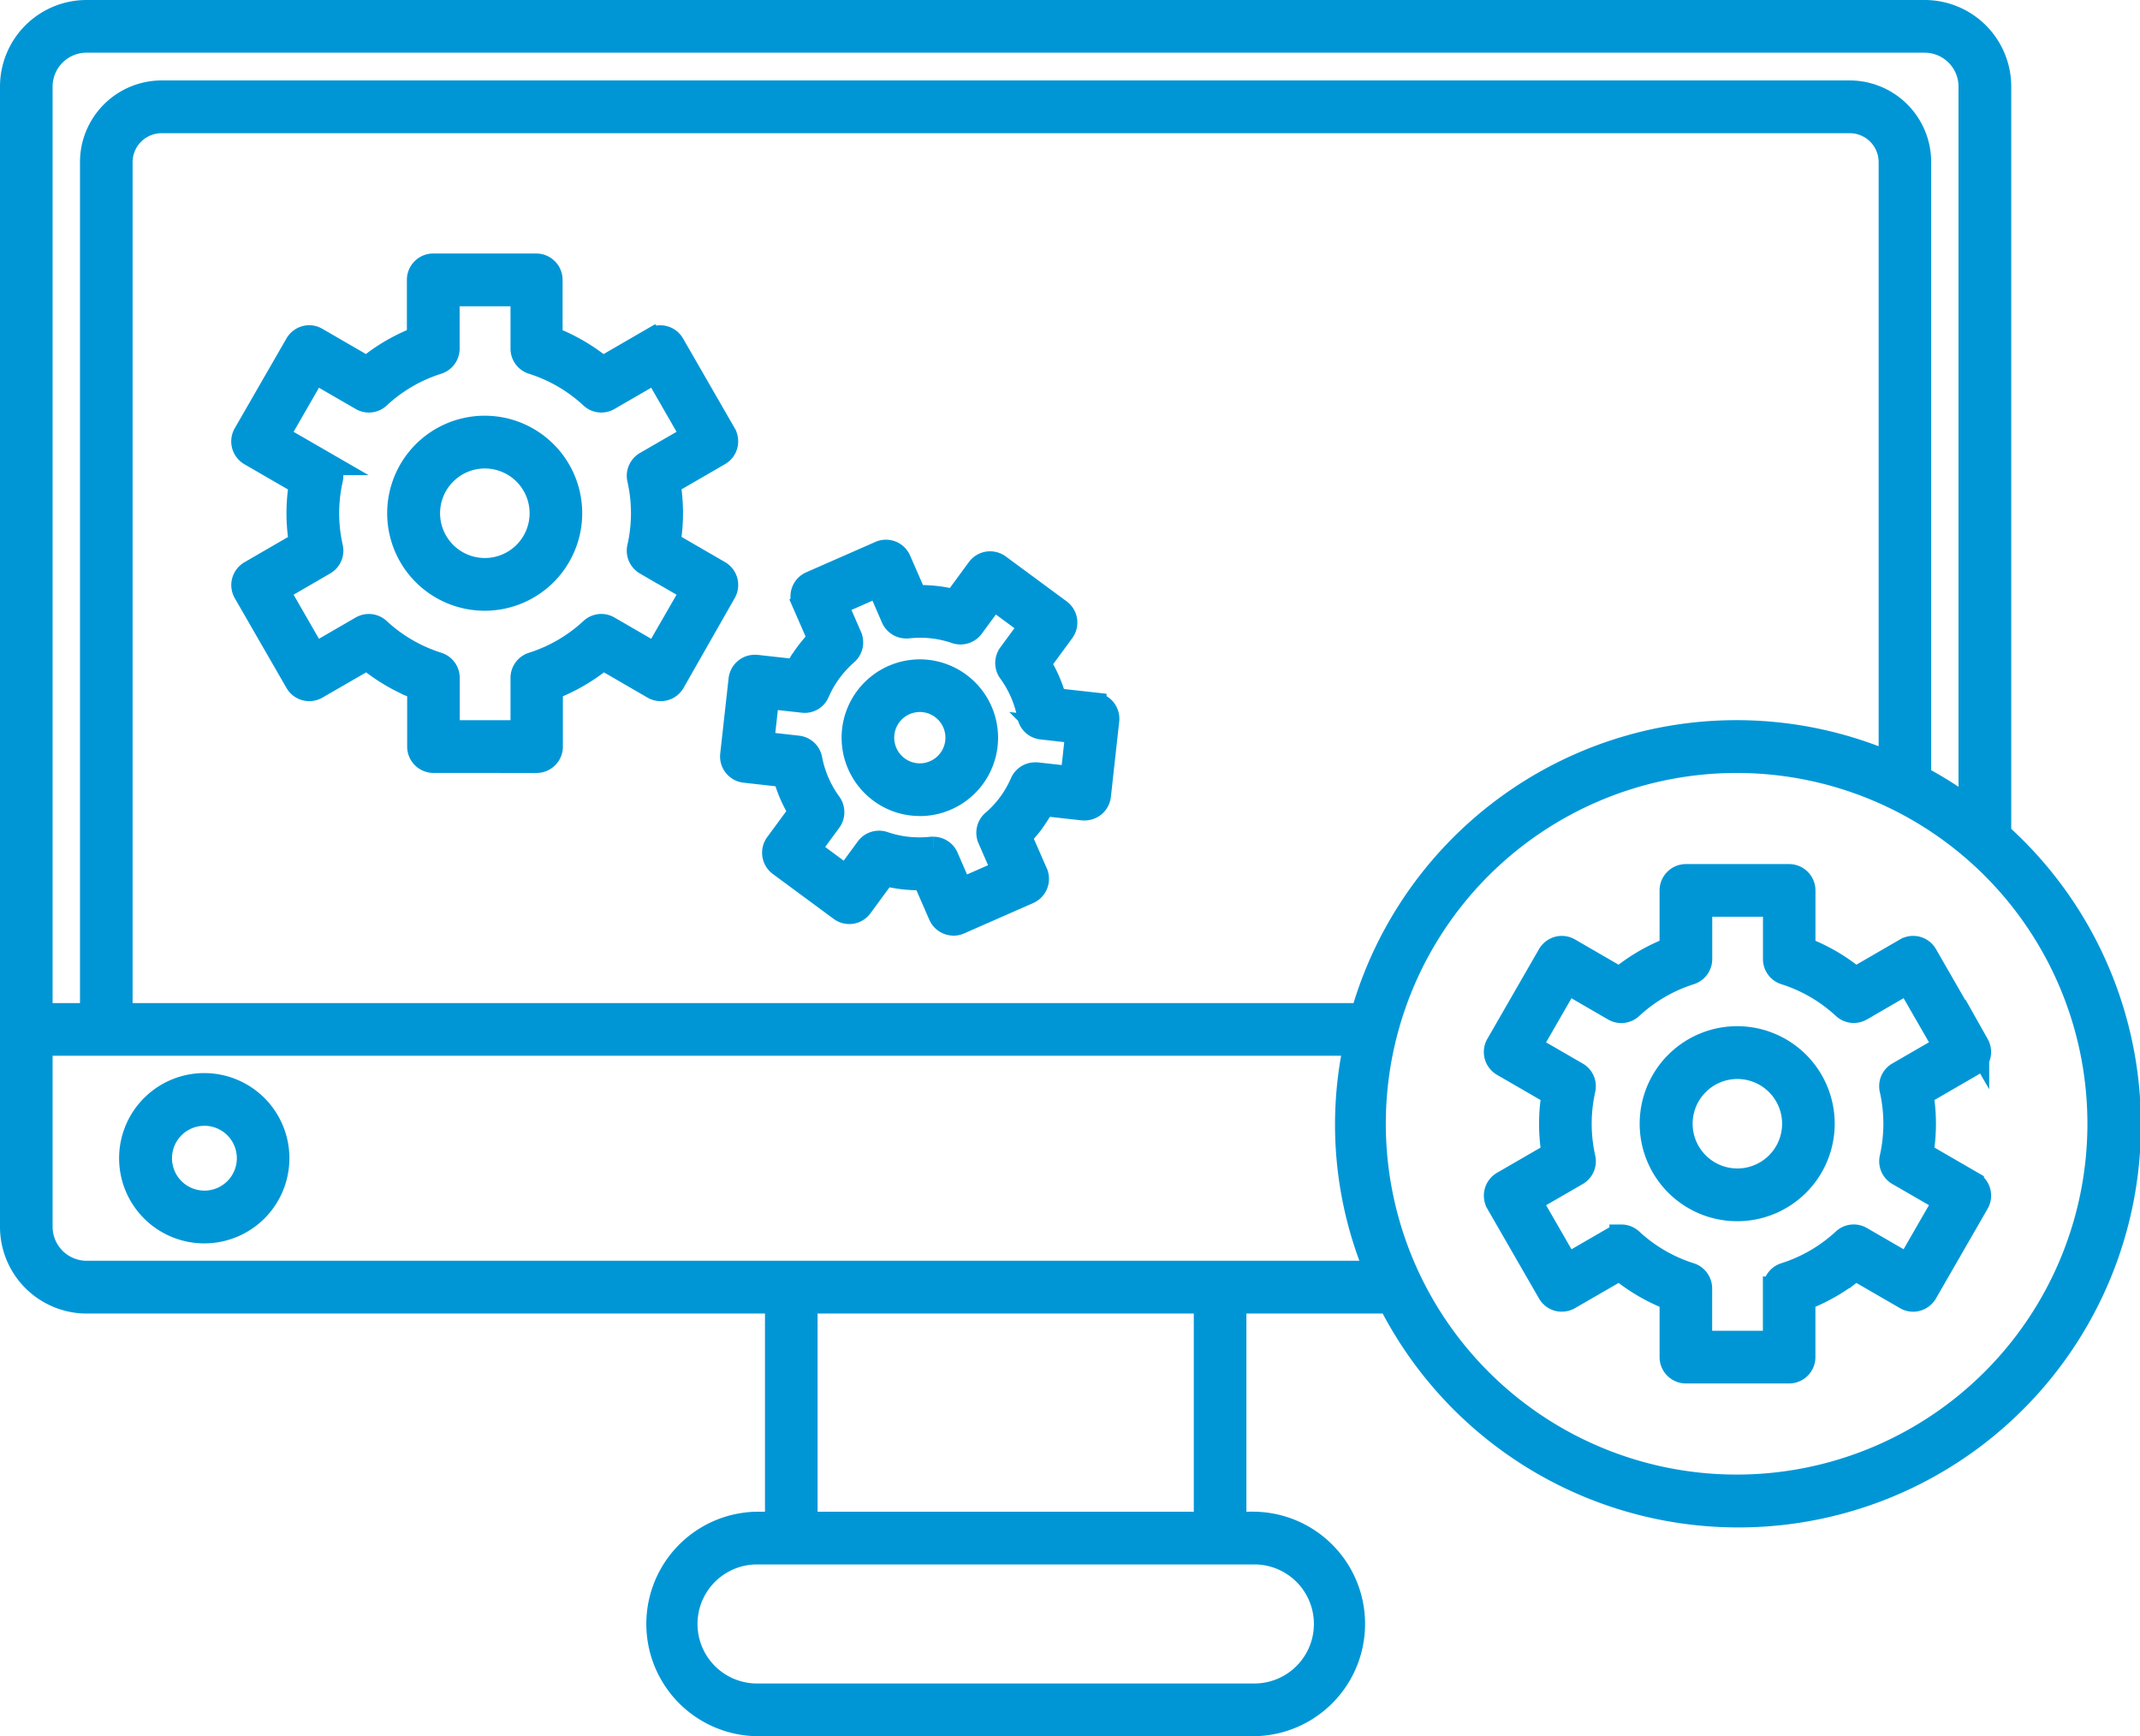
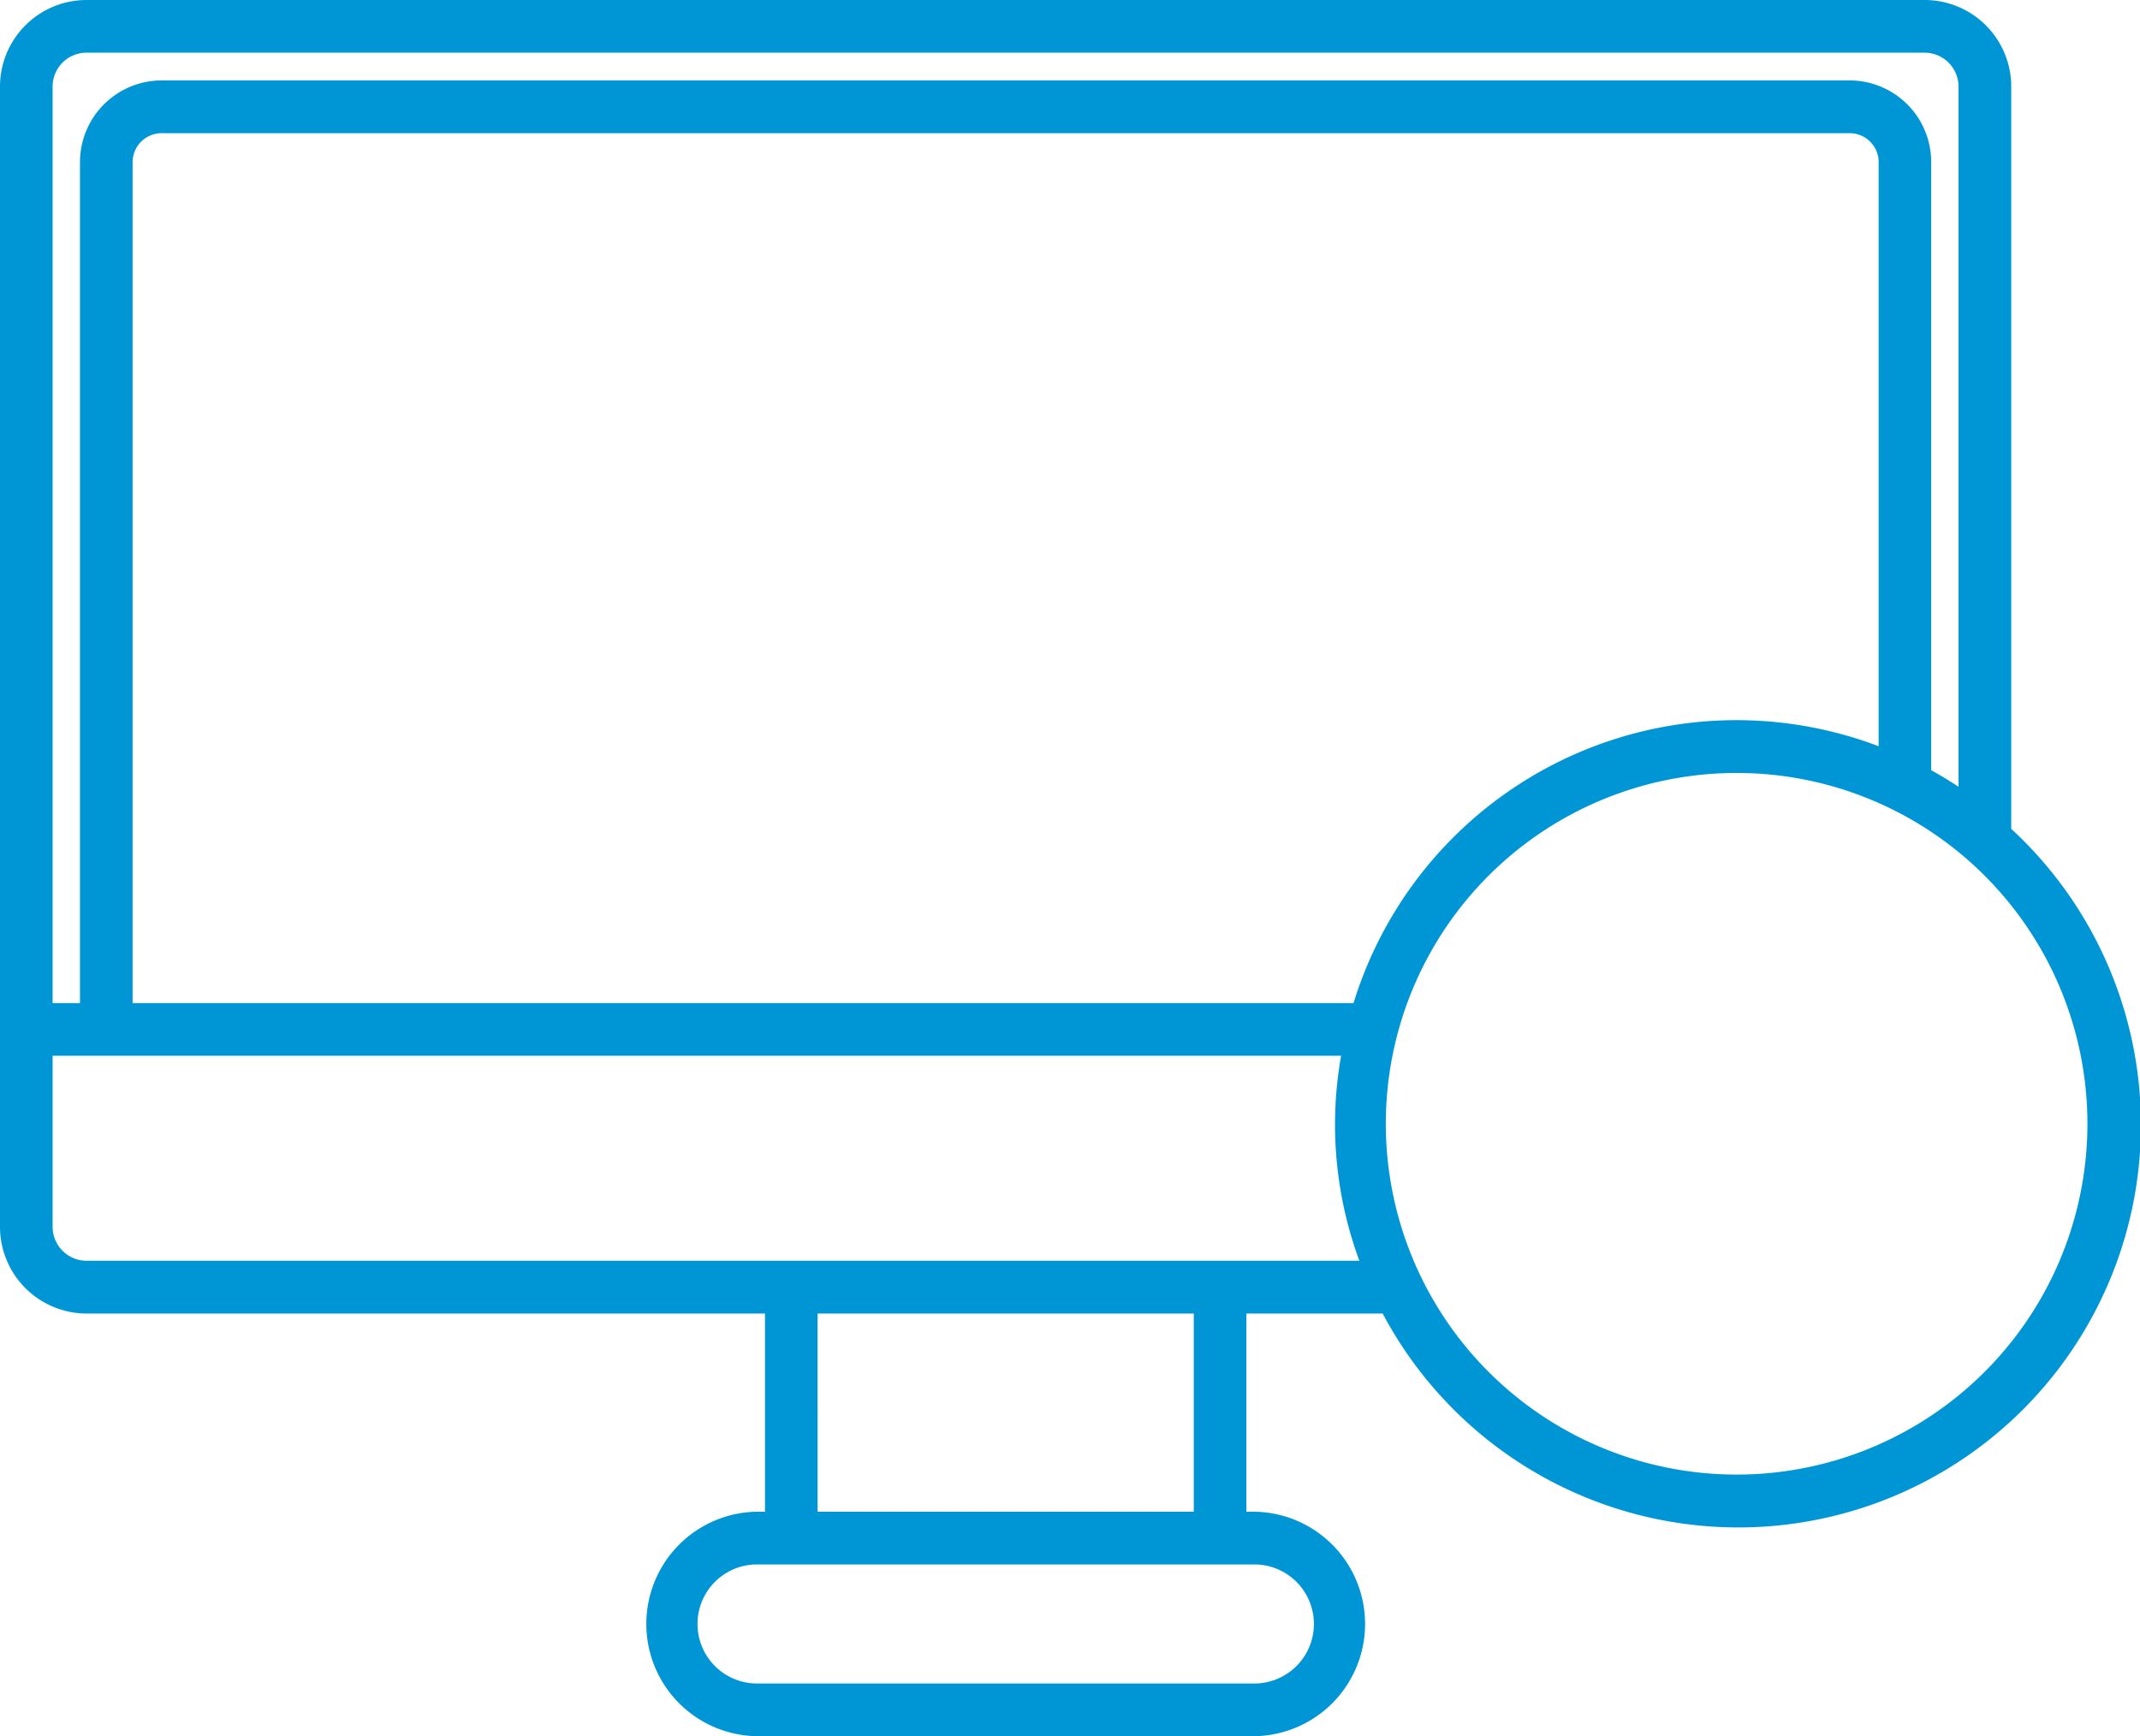
<svg xmlns="http://www.w3.org/2000/svg" width="89.98" height="73" viewBox="0 0 89.98 73">
  <g id="Group_1508" data-name="Group 1508" transform="translate(-815.5 -1553.5)">
-     <path id="Path_6568" data-name="Path 6568" d="M17.041,131.492a3.08,3.08,0,1,1,3.069-3.079,3.078,3.078,0,0,1-3.069,3.079m0-4.944a1.863,1.863,0,1,0,1.859,1.863,1.863,1.863,0,0,0-1.859-1.863" transform="translate(807.058 1473.787)" fill="#0096d6" stroke="#0096d6" stroke-width="1" />
    <path id="Path_6569" data-name="Path 6569" d="M31.331,72a4.22,4.22,0,0,1,0-8.439h.834V54.229H3.133A3.147,3.147,0,0,1,0,51.075V3.142A3.141,3.141,0,0,1,3.133,0h77.3a3.141,3.141,0,0,1,3.133,3.142V34.785H83.8A16.428,16.428,0,1,1,58.048,54.436l-.11-.207H51.407v9.332h.835a4.22,4.22,0,0,1,0,8.439Zm0-7.222a3,3,0,0,0,0,6.006H52.242a3,3,0,0,0,0-6.006Zm2.046-1.217H50.195V54.229H33.376ZM72.559,31.5A15.25,15.25,0,1,0,87.769,46.75,15.248,15.248,0,0,0,72.559,31.5M50.76,53.01l.061,0h6.561l-.2-.526a16.015,16.015,0,0,1-.777-8.635l.082-.458H1.212v7.683a1.931,1.931,0,0,0,1.921,1.936H32.8l.013,0ZM6.3,4.6A1.722,1.722,0,0,0,4.575,6.315v35.86H56.781l.085-.275A16.345,16.345,0,0,1,78.46,31.4l.531.206V6.315A1.717,1.717,0,0,0,77.278,4.6ZM3.133,1.215A1.926,1.926,0,0,0,1.212,3.142V42.175H3.363V6.315A2.937,2.937,0,0,1,6.3,3.382H77.278A2.932,2.932,0,0,1,80.2,6.315V32.179l.2.111c.457.25.908.526,1.34.819l.609.414V3.142a1.926,1.926,0,0,0-1.922-1.926Z" transform="translate(816 1554)" fill="#0096d6" stroke="#0096d6" stroke-width="1" />
-     <path id="Path_6570" data-name="Path 6570" d="M181.306,121.755a.607.607,0,0,1-.606-.608V118.7l-.239-.1a7.8,7.8,0,0,1-1.738-1.012l-.207-.159-2.125,1.229a.619.619,0,0,1-.46.06.6.6,0,0,1-.366-.282l-2.173-3.774a.611.611,0,0,1,.223-.831l2.119-1.227-.034-.258a7.569,7.569,0,0,1,0-2.015l.034-.258-2.119-1.227a.608.608,0,0,1-.224-.829l2.174-3.777a.619.619,0,0,1,.368-.282.61.61,0,0,1,.459.061l2.124,1.23.207-.16a7.729,7.729,0,0,1,1.737-1.014l.239-.1v-2.448a.609.609,0,0,1,.606-.609h4.343a.609.609,0,0,1,.606.609v2.449l.239.1a7.66,7.66,0,0,1,1.736,1.013l.207.16,2.125-1.231a.6.6,0,0,1,.3-.081.622.622,0,0,1,.159.021.605.605,0,0,1,.366.281l2.173,3.776a.623.623,0,0,1,.06.463.6.6,0,0,1-.28.366l-2.121,1.228.035.258a7.609,7.609,0,0,1,0,2.015l-.035.258,2.119,1.227a.61.61,0,0,1,.222.831l-2.173,3.774a.609.609,0,0,1-.369.283.579.579,0,0,1-.156.022.6.6,0,0,1-.3-.082l-2.125-1.229-.207.159a7.8,7.8,0,0,1-1.738,1.012l-.239.1v2.448a.607.607,0,0,1-.606.608Zm-2.715-5.683a.606.606,0,0,1,.41.159,6.567,6.567,0,0,0,2.485,1.448.614.614,0,0,1,.425.58v2.28h3.133v-2.28a.606.606,0,0,1,.424-.581,6.567,6.567,0,0,0,2.486-1.448.6.6,0,0,1,.711-.078l1.978,1.144,1.566-2.72-1.973-1.14a.606.606,0,0,1-.287-.658,6.563,6.563,0,0,0,0-2.883.6.6,0,0,1,.287-.66l1.973-1.142-1.566-2.72-1.977,1.146a.612.612,0,0,1-.3.08.6.6,0,0,1-.41-.159,6.569,6.569,0,0,0-2.486-1.448.606.606,0,0,1-.423-.581v-2.278h-3.133v2.278a.608.608,0,0,1-.426.581A6.568,6.568,0,0,0,179,106.443a.605.605,0,0,1-.712.079l-1.976-1.146-1.566,2.72,1.971,1.141a.6.6,0,0,1,.288.657,6.6,6.6,0,0,0,0,2.883.607.607,0,0,1-.288.662l-1.97,1.139,1.566,2.72,1.976-1.144a.6.6,0,0,1,.3-.082m4.887-1.138a3.6,3.6,0,1,1,3.587-3.6,3.6,3.6,0,0,1-3.587,3.6m0-5.98a2.381,2.381,0,1,0,2.376,2.382,2.383,2.383,0,0,0-2.376-2.382" transform="translate(705.08 1489.413)" fill="#0096d6" stroke="#0096d6" stroke-width="1" />
-     <path id="Path_6571" data-name="Path 6571" d="M35.014,50.447a.607.607,0,0,1-.6-.608V47.391l-.239-.1a7.689,7.689,0,0,1-1.737-1.013l-.207-.161L30.1,47.348a.606.606,0,0,1-.826-.222L27.1,43.352a.609.609,0,0,1,.222-.83l2.12-1.229-.035-.258a7.61,7.61,0,0,1,0-2.015l.034-.258-2.119-1.227A.609.609,0,0,1,27.1,36.7l2.172-3.773a.618.618,0,0,1,.368-.284.59.59,0,0,1,.155-.021.612.612,0,0,1,.3.082l2.124,1.23.207-.16a7.72,7.72,0,0,1,1.737-1.013l.239-.1V30.216a.608.608,0,0,1,.6-.609h4.347a.608.608,0,0,1,.6.609v2.448l.239.1a7.738,7.738,0,0,1,1.737,1.013l.207.16,2.124-1.231a.615.615,0,0,1,.3-.081.6.6,0,0,1,.522.3l2.174,3.775a.623.623,0,0,1,.06.463.61.61,0,0,1-.282.367l-2.119,1.227.034.258a7.569,7.569,0,0,1,0,2.015l-.034.258,2.119,1.228a.61.61,0,0,1,.222.832L45.1,47.126a.607.607,0,0,1-.829.221l-2.122-1.23-.207.16A7.735,7.735,0,0,1,40.2,47.291l-.239.1v2.449a.607.607,0,0,1-.6.608ZM32.3,44.763a.6.6,0,0,1,.409.159A6.571,6.571,0,0,0,35.2,46.371a.606.606,0,0,1,.424.58V49.23h3.135V46.952a.606.606,0,0,1,.424-.58,6.568,6.568,0,0,0,2.485-1.449.6.6,0,0,1,.711-.079l1.978,1.146,1.566-2.72-1.973-1.142a.609.609,0,0,1-.288-.66,6.5,6.5,0,0,0,0-2.884.611.611,0,0,1,.29-.658l1.972-1.139-1.566-2.72-1.977,1.144a.6.6,0,0,1-.712-.078,6.571,6.571,0,0,0-2.486-1.448.606.606,0,0,1-.424-.58v-2.28H35.62v2.28a.606.606,0,0,1-.424.58,6.531,6.531,0,0,0-2.485,1.449.6.6,0,0,1-.71.078l-1.979-1.145-1.566,2.72,1.971,1.139a.61.61,0,0,1,.29.66,6.5,6.5,0,0,0,0,2.884.607.607,0,0,1-.29.657L28.456,43.27l1.566,2.72L32,44.844a.608.608,0,0,1,.3-.08m4.885-1.137a3.6,3.6,0,1,1,3.589-3.6,3.6,3.6,0,0,1-3.589,3.6m0-5.981a2.382,2.382,0,1,0,2.377,2.382,2.382,2.382,0,0,0-2.377-2.382" transform="translate(798.706 1535.052)" fill="#0096d6" stroke="#0096d6" stroke-width="1" />
-     <path id="Path_6572" data-name="Path 6572" d="M93.37,78.686a.61.61,0,0,1-.513-.364l-.672-1.541-.253,0a5.726,5.726,0,0,1-1.17-.127l-.247-.054-.994,1.352a.6.6,0,0,1-.846.131l-2.561-1.89a.611.611,0,0,1-.128-.852l.991-1.348-.122-.219a5.8,5.8,0,0,1-.469-1.084l-.077-.242L84.64,72.26a.609.609,0,0,1-.536-.671l.352-3.166a.611.611,0,0,1,.223-.409.6.6,0,0,1,.37-.134.545.545,0,0,1,.068,0l1.672.185.128-.218a5.347,5.347,0,0,1,.324-.49,5.688,5.688,0,0,1,.375-.461l.169-.187-.673-1.539a.607.607,0,0,1,.311-.8l2.91-1.278a.6.6,0,0,1,.242-.051.607.607,0,0,1,.556.364l.674,1.543h.254a5.705,5.705,0,0,1,1.169.126l.246.053.993-1.351a.609.609,0,0,1,.4-.241.553.553,0,0,1,.086-.006.623.623,0,0,1,.364.119l2.558,1.887a.608.608,0,0,1,.129.852l-.991,1.351.123.219a5.681,5.681,0,0,1,.469,1.081l.076.242,1.67.186a.607.607,0,0,1,.406.224.616.616,0,0,1,.129.448l-.351,3.166a.611.611,0,0,1-.6.542.573.573,0,0,1-.07,0L97.2,73.661l-.127.219c-.092.157-.2.319-.325.5l-.026.036c-.116.153-.232.294-.346.42l-.169.187.673,1.537a.609.609,0,0,1-.313.8l-2.911,1.28a.6.6,0,0,1-.242.051Zm-.8-3.156a.609.609,0,0,1,.556.364l.6,1.382,1.8-.791-.6-1.379a.608.608,0,0,1,.156-.7,4.588,4.588,0,0,0,.7-.754,4.652,4.652,0,0,0,.51-.888.606.606,0,0,1,.554-.362.525.525,0,0,1,.067,0l1.494.166.217-1.958-1.5-.168a.6.6,0,0,1-.527-.486,4.671,4.671,0,0,0-.809-1.869.613.613,0,0,1,0-.723l.888-1.208-1.584-1.17L94.2,66.2a.611.611,0,0,1-.489.246.6.6,0,0,1-.2-.033,4.567,4.567,0,0,0-1.491-.249,4.9,4.9,0,0,0-.532.03l-.057,0a.612.612,0,0,1-.563-.364l-.6-1.385-1.8.793.6,1.379a.612.612,0,0,1-.156.7,4.789,4.789,0,0,0-.695.755,4.682,4.682,0,0,0-.511.888.589.589,0,0,1-.618.358l-1.5-.166-.217,1.958,1.5.168a.606.606,0,0,1,.527.489,4.655,4.655,0,0,0,.811,1.869.614.614,0,0,1,0,.723l-.888,1.206,1.584,1.172.889-1.214a.611.611,0,0,1,.49-.247.6.6,0,0,1,.2.033,4.557,4.557,0,0,0,1.491.247,5.02,5.02,0,0,0,.528-.028c.018,0,.042,0,.065,0m-.576-1.869a2.755,2.755,0,0,1-1.645-.544A2.794,2.794,0,0,1,92,68.072a2.795,2.795,0,0,1-.011,5.59M92,69.286a1.579,1.579,0,0,0-.935,2.85,1.558,1.558,0,0,0,.935.308,1.643,1.643,0,0,0,.233-.017,1.579,1.579,0,0,0,.7-2.833A1.556,1.556,0,0,0,92,69.286" transform="translate(762.176 1513.651)" fill="#0096d6" stroke="#0096d6" stroke-width="1" />
  </g>
</svg>